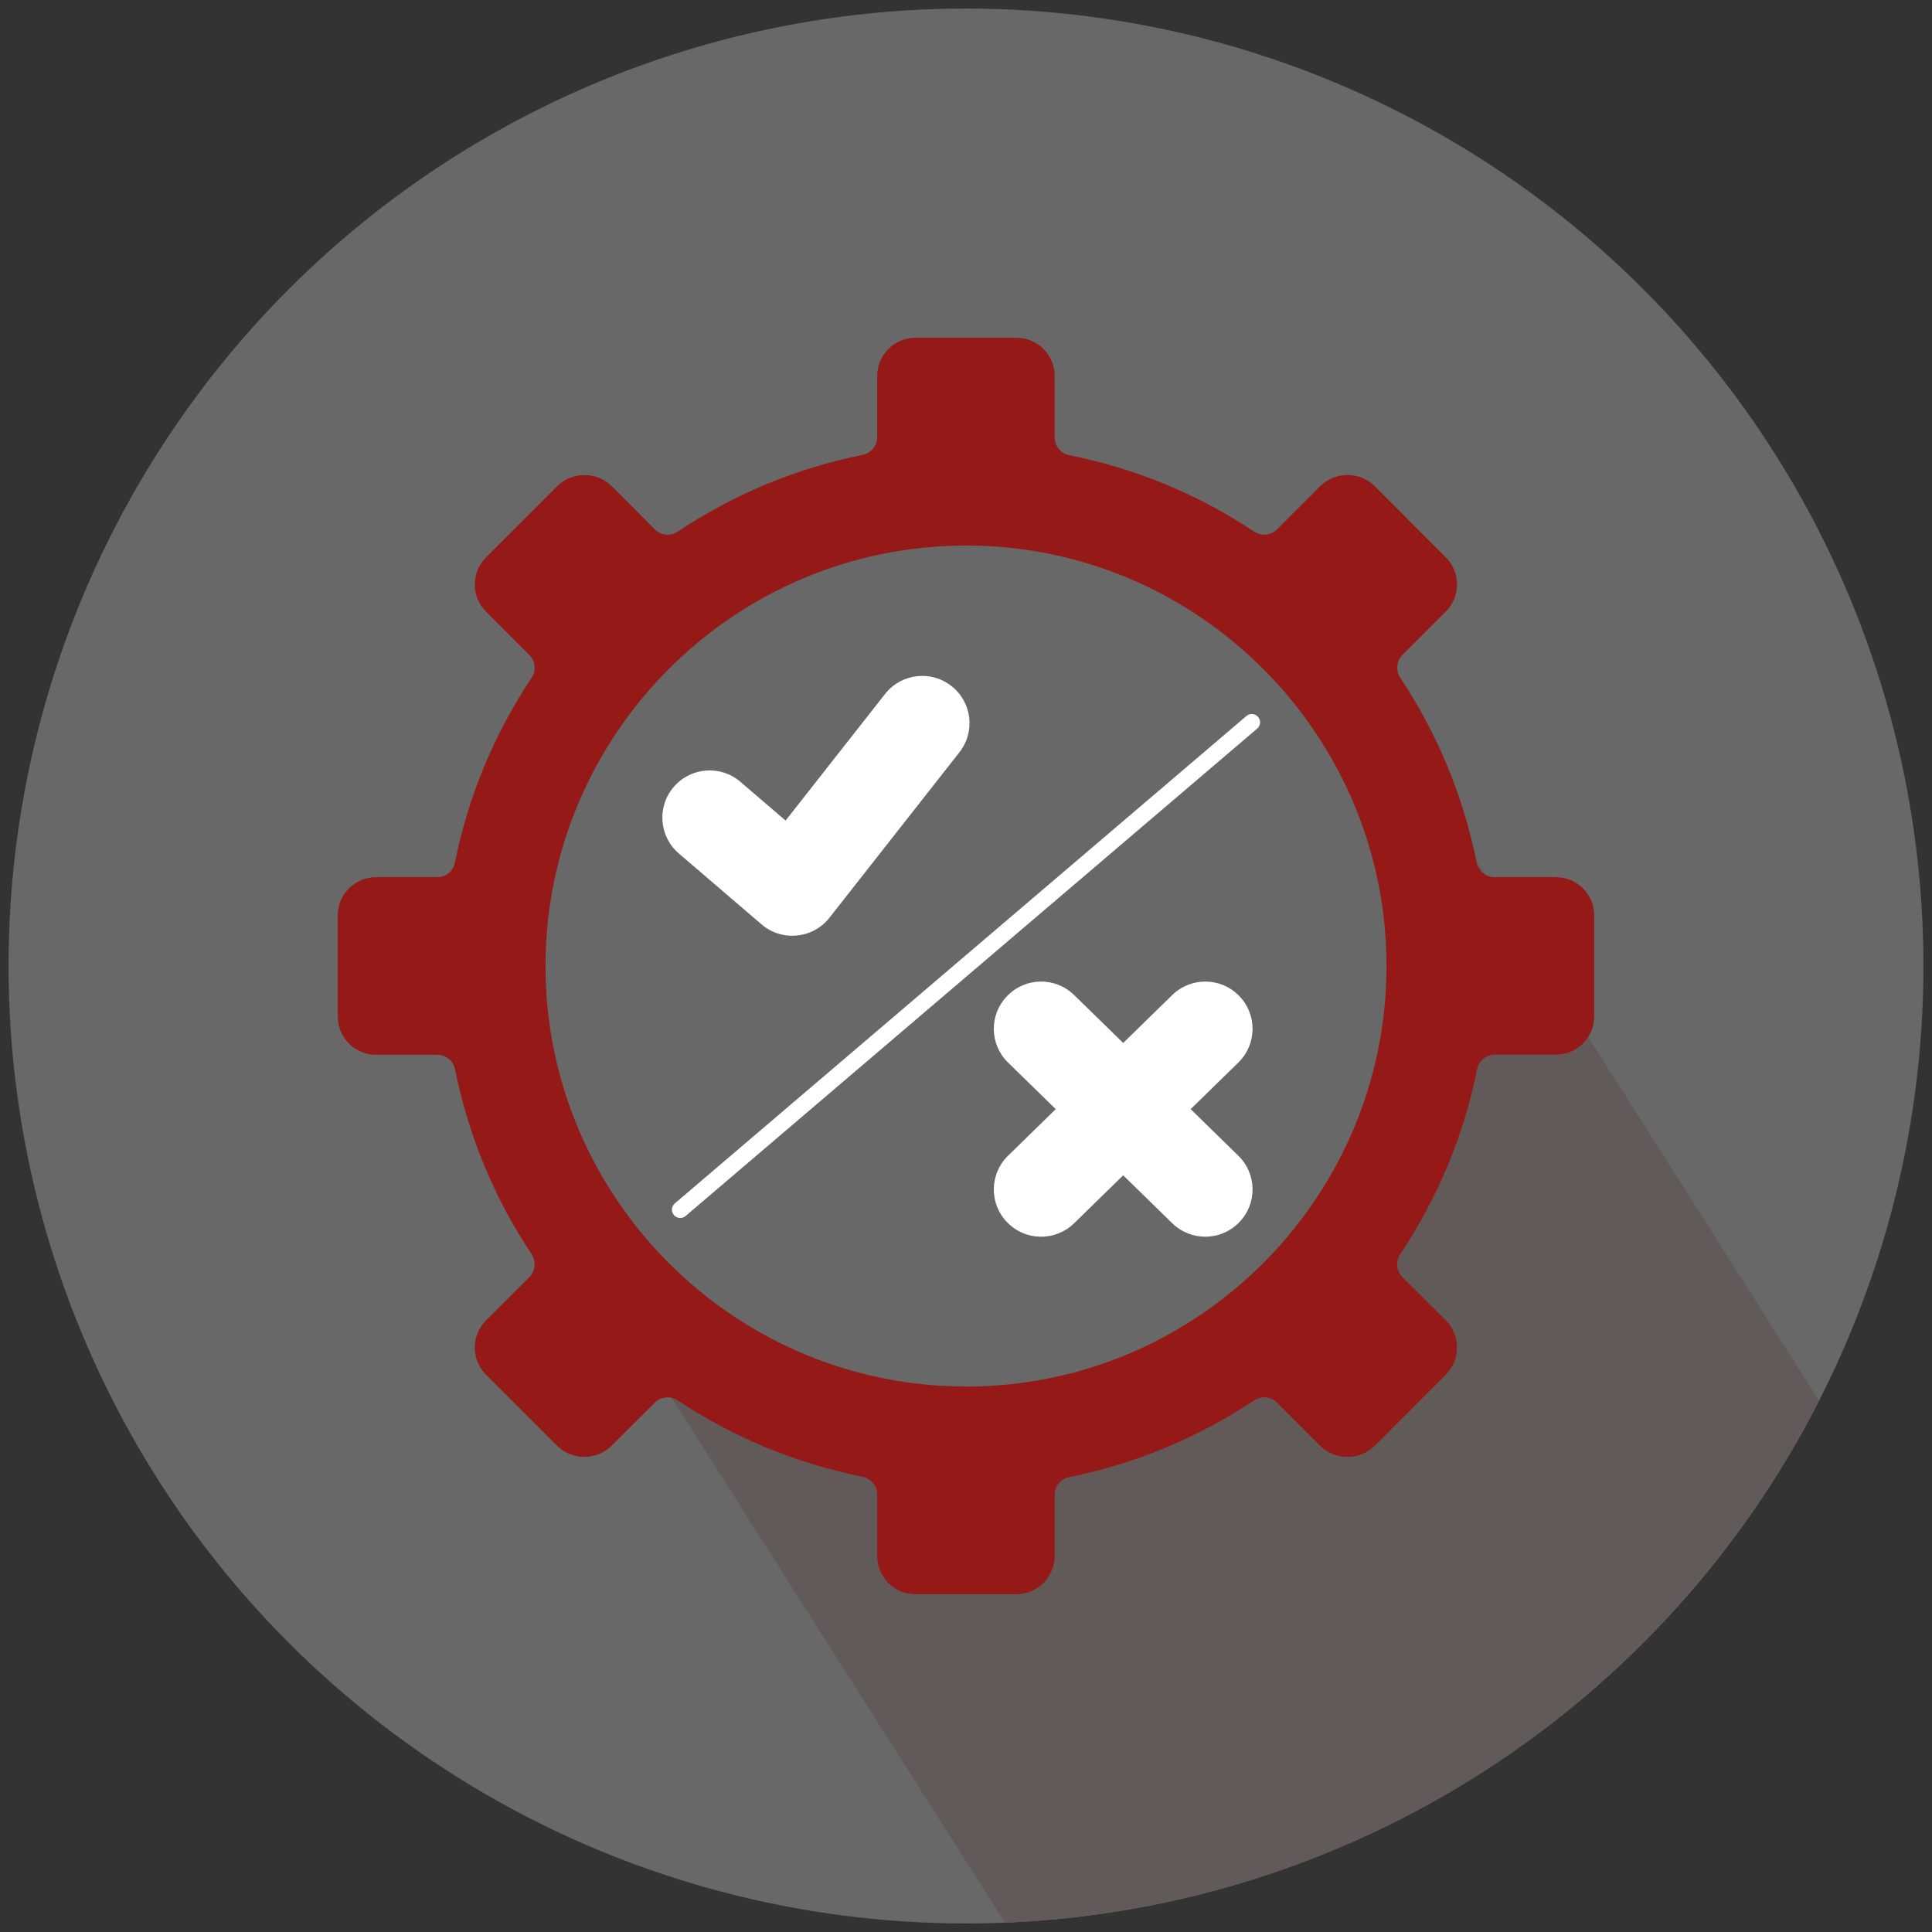
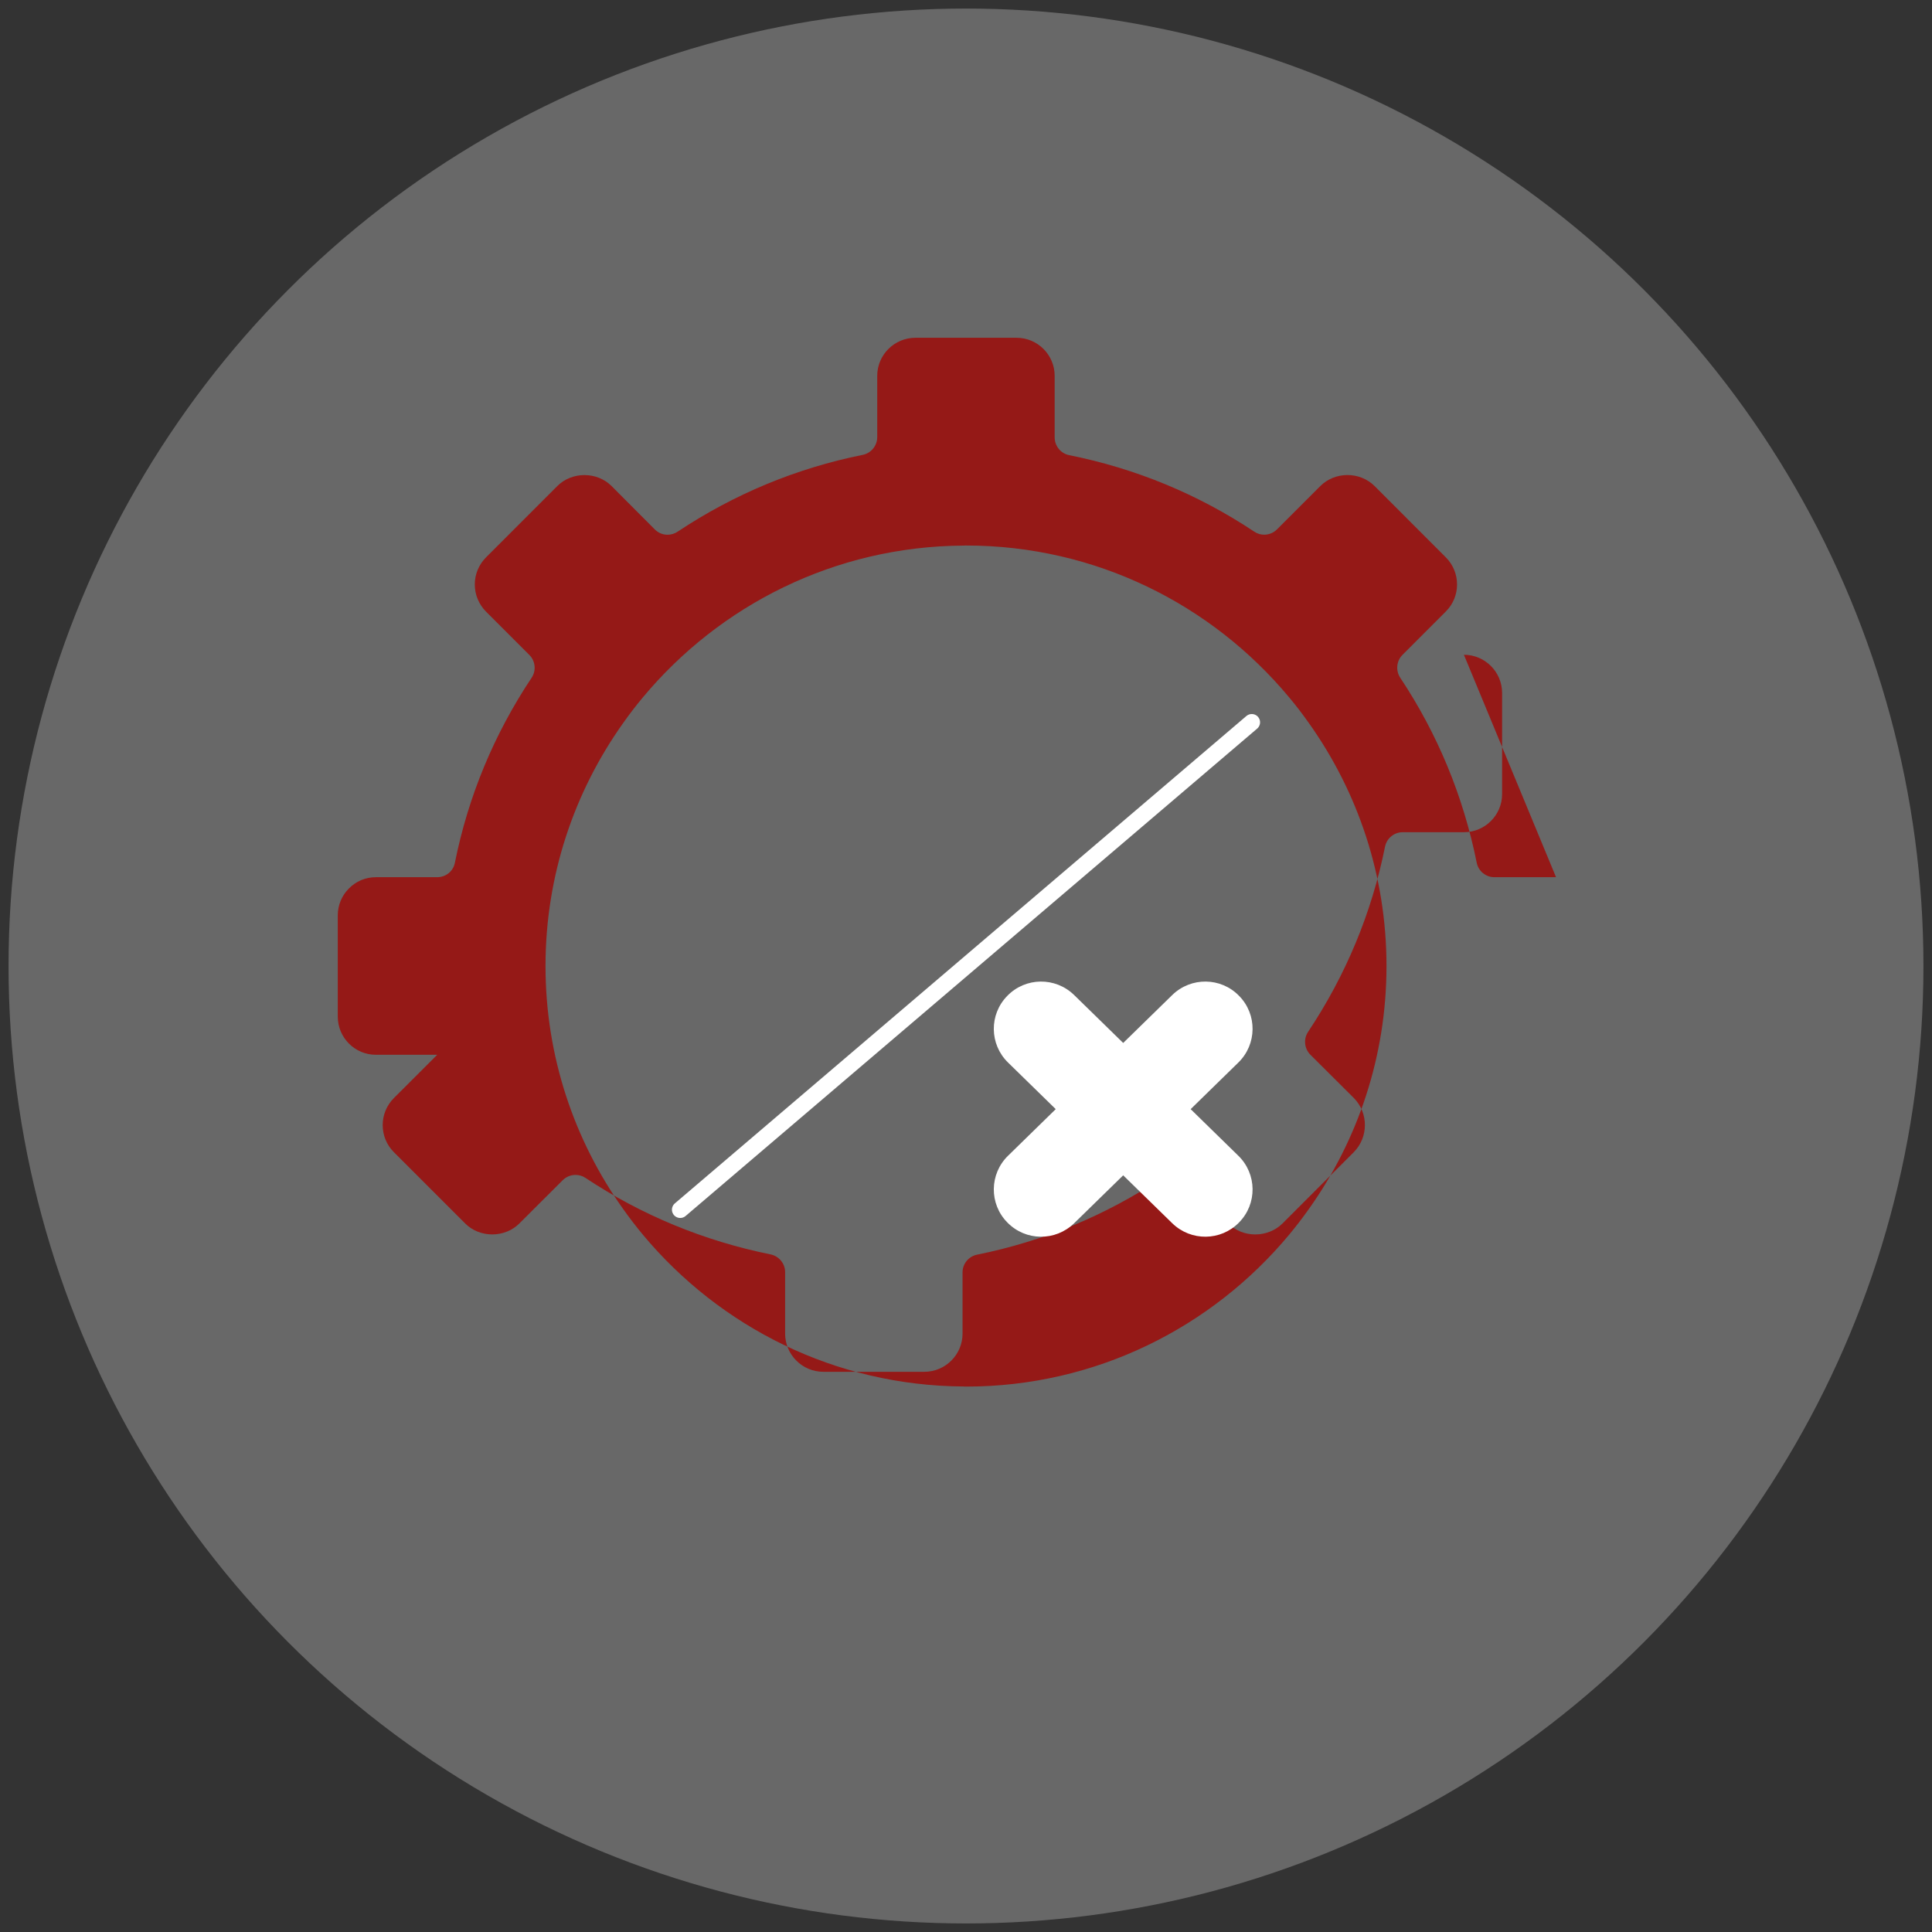
<svg xmlns="http://www.w3.org/2000/svg" id="Capa_1" viewBox="0 0 226 226">
  <rect x="0" y="0" width="226" height="226" fill="#333333" stroke="none" />
  <defs>
    <style>.cls-1,.cls-2{fill:none;}.cls-3{clip-path:url(#clippath-2);}.cls-4{fill:#fff;}.cls-5{fill:#625a59;}.cls-2{stroke:#fff;stroke-linecap:round;stroke-miterlimit:10;stroke-width:1.938px;}.cls-6{fill:#951917;}.cls-7{fill:#686868;}</style>
    <clipPath id="clippath-2">
-       <circle class="cls-1" cx="113" cy="113" r="112" />
-     </clipPath>
+       </clipPath>
  </defs>
  <circle class="cls-7" cx="113" cy="113" r="112" />
-   <circle class="cls-1" cx="113" cy="113" r="112" />
  <g class="cls-3">
    <path class="cls-5" d="M161.839,83.613l-.203.129c5.839,8.87,9.247,19.484,9.247,30.898,0,31.082-25.197,56.279-56.279,56.279-20.288,0-38.064-10.739-47.967-26.84l-.299.19,85.928,135.292,95.5-60.655-85.928-135.292Z" />
  </g>
-   <path class="cls-6" d="M182.02,102.612h-7.2c-1.017,0-1.873-.699-2.08-1.698-1.564-7.784-4.575-15.065-8.945-21.635-.555-.84-.443-1.97.268-2.68l5.077-5.079c1.734-1.732,1.736-4.563.004-6.309l-8.365-8.371c-.813-.809-1.964-1.273-3.16-1.273-1.194,0-2.345.465-3.156,1.273l-5.079,5.079c-.396.401-.943.628-1.503.628-.415,0-.815-.122-1.155-.352-6.57-4.378-13.858-7.389-21.662-8.955-.982-.195-1.692-1.068-1.692-2.08v-7.194c0-2.458-1.999-4.455-4.455-4.455h-11.83c-2.466,0-4.471,1.995-4.471,4.451v7.169c0,1.009-.718,1.883-1.706,2.078-7.735,1.556-15.016,4.577-21.643,8.982-.354.236-.762.36-1.181.36-.565,0-1.096-.222-1.495-.628l-5.065-5.081c-.809-.809-1.96-1.271-3.16-1.271-1.198,0-2.349.463-3.158,1.269l-8.363,8.367c-.844.858-1.305,1.98-1.305,3.162,0,1.181.46,2.302,1.297,3.158l5.084,5.085c.712.712.825,1.832.27,2.664-4.402,6.606-7.422,13.888-8.979,21.643-.197.998-1.051,1.692-2.08,1.692h-7.167c-1.202,0-2.324.472-3.16,1.328-.83.831-1.293,1.95-1.293,3.143v11.834c0,2.464,1.997,4.467,4.453,4.467h7.182c1.011,0,1.887.712,2.08,1.692,1.59,7.832,4.604,15.11,8.963,21.641.553.84.441,1.972-.27,2.686l-5.077,5.071c-1.738,1.743-1.738,4.575-.002,6.316l8.365,8.363c.803.805,1.952,1.265,3.15,1.265,1.208,0,2.365-.468,3.17-1.283l5.069-5.057c.401-.399.937-.62,1.505-.62.415,0,.828.122,1.157.346,6.561,4.356,13.841,7.365,21.647,8.949.992.199,1.71,1.069,1.71,2.07v7.194c0,2.466,2.005,4.471,4.471,4.471h11.814c2.466,0,4.471-2.005,4.471-4.471v-7.168c0-1.0.716-1.867,1.704-2.064,7.733-1.558,15.014-4.579,21.643-8.977.35-.238.75-.36,1.165-.36.561,0,1.106.228,1.498.624l5.08,5.081c.805.805,1.954,1.267,3.152,1.267s2.349-.461,3.162-1.261l8.365-8.367c1.73-1.747,1.73-4.585.004-6.33l-5.081-5.061c-.714-.716-.828-1.846-.269-2.682,4.412-6.62,7.438-13.9,8.994-21.639.197-.994,1.065-1.712,2.064-1.712h7.168c2.462,0,4.467-1.997,4.467-4.451v-11.838c0-2.464-2.005-4.467-4.467-4.467ZM153.152,141.365c-.75,1.055-1.537,2.09-2.365,3.083-9.028,10.84-22.615,17.751-37.782,17.751-.03,0-.057-.012-.079-.012-.01,0-.029.012-.039.012-.059,0-.118-.012-.167-.012-15.067-.087-28.53-6.978-37.505-17.739-.83-.994-1.617-2.029-2.365-3.083-5.687-8.02-9.038-17.808-9.038-28.359,0-10.565,3.351-20.342,9.038-28.363.748-1.063,1.535-2.09,2.365-3.083,8.975-10.761,22.438-17.66,37.505-17.737.049,0,.108-.01.167-.01h.118c15.167,0,28.754,6.907,37.782,17.747.838.994,1.616,2.021,2.365,3.083,5.687,8.02,9.036,17.798,9.036,28.363,0,10.551-3.349,20.338-9.036,28.359Z" />
-   <path class="cls-4" d="M112.229,88.001l-15.197,19.347c-1.937,2.471-5.565,2.83-7.947.785l-9.671-8.291c-2.322-1.985-2.594-5.478-.597-7.794,1.983-2.316,5.479-2.582,7.787-.597l5.293,4.538,11.635-14.809c1.891-2.399,5.36-2.825,7.761-.929,2.408,1.874,2.826,5.35.935,7.75Z" />
+   <path class="cls-6" d="M182.02,102.612h-7.2c-1.017,0-1.873-.699-2.08-1.698-1.564-7.784-4.575-15.065-8.945-21.635-.555-.84-.443-1.97.268-2.68l5.077-5.079c1.734-1.732,1.736-4.563.004-6.309l-8.365-8.371c-.813-.809-1.964-1.273-3.16-1.273-1.194,0-2.345.465-3.156,1.273l-5.079,5.079c-.396.401-.943.628-1.503.628-.415,0-.815-.122-1.155-.352-6.57-4.378-13.858-7.389-21.662-8.955-.982-.195-1.692-1.068-1.692-2.08v-7.194c0-2.458-1.999-4.455-4.455-4.455h-11.83c-2.466,0-4.471,1.995-4.471,4.451v7.169c0,1.009-.718,1.883-1.706,2.078-7.735,1.556-15.016,4.577-21.643,8.982-.354.236-.762.36-1.181.36-.565,0-1.096-.222-1.495-.628l-5.065-5.081c-.809-.809-1.96-1.271-3.16-1.271-1.198,0-2.349.463-3.158,1.269l-8.363,8.367c-.844.858-1.305,1.98-1.305,3.162,0,1.181.46,2.302,1.297,3.158l5.084,5.085c.712.712.825,1.832.27,2.664-4.402,6.606-7.422,13.888-8.979,21.643-.197.998-1.051,1.692-2.08,1.692h-7.167c-1.202,0-2.324.472-3.16,1.328-.83.831-1.293,1.95-1.293,3.143v11.834c0,2.464,1.997,4.467,4.453,4.467h7.182l-5.077,5.071c-1.738,1.743-1.738,4.575-.002,6.316l8.365,8.363c.803.805,1.952,1.265,3.15,1.265,1.208,0,2.365-.468,3.17-1.283l5.069-5.057c.401-.399.937-.62,1.505-.62.415,0,.828.122,1.157.346,6.561,4.356,13.841,7.365,21.647,8.949.992.199,1.71,1.069,1.71,2.07v7.194c0,2.466,2.005,4.471,4.471,4.471h11.814c2.466,0,4.471-2.005,4.471-4.471v-7.168c0-1.0.716-1.867,1.704-2.064,7.733-1.558,15.014-4.579,21.643-8.977.35-.238.75-.36,1.165-.36.561,0,1.106.228,1.498.624l5.08,5.081c.805.805,1.954,1.267,3.152,1.267s2.349-.461,3.162-1.261l8.365-8.367c1.73-1.747,1.73-4.585.004-6.33l-5.081-5.061c-.714-.716-.828-1.846-.269-2.682,4.412-6.62,7.438-13.9,8.994-21.639.197-.994,1.065-1.712,2.064-1.712h7.168c2.462,0,4.467-1.997,4.467-4.451v-11.838c0-2.464-2.005-4.467-4.467-4.467ZM153.152,141.365c-.75,1.055-1.537,2.09-2.365,3.083-9.028,10.84-22.615,17.751-37.782,17.751-.03,0-.057-.012-.079-.012-.01,0-.029.012-.039.012-.059,0-.118-.012-.167-.012-15.067-.087-28.53-6.978-37.505-17.739-.83-.994-1.617-2.029-2.365-3.083-5.687-8.02-9.038-17.808-9.038-28.359,0-10.565,3.351-20.342,9.038-28.363.748-1.063,1.535-2.09,2.365-3.083,8.975-10.761,22.438-17.66,37.505-17.737.049,0,.108-.01.167-.01h.118c15.167,0,28.754,6.907,37.782,17.747.838.994,1.616,2.021,2.365,3.083,5.687,8.02,9.036,17.798,9.036,28.363,0,10.551-3.349,20.338-9.036,28.359Z" />
  <path class="cls-4" d="M139.28,129.744l5.576-5.449c2.188-2.132,2.228-5.633.086-7.805-2.132-2.194-5.628-2.225-7.816-.094l-5.738,5.606-5.738-5.606c-2.188-2.131-5.683-2.1-7.816.094-2.142,2.173-2.102,5.674.086,7.805l5.576,5.449-5.576,5.449c-2.188,2.131-2.228,5.633-.086,7.805,2.133,2.194,5.628,2.226,7.816.094l5.738-5.606,5.738,5.606c2.188,2.131,5.683,2.1,7.816-.094,2.142-2.173,2.102-5.674-.086-7.805l-5.576-5.449Z" />
  <line class="cls-2" x1="79.571" y1="141.506" x2="146.429" y2="84.494" />
</svg>